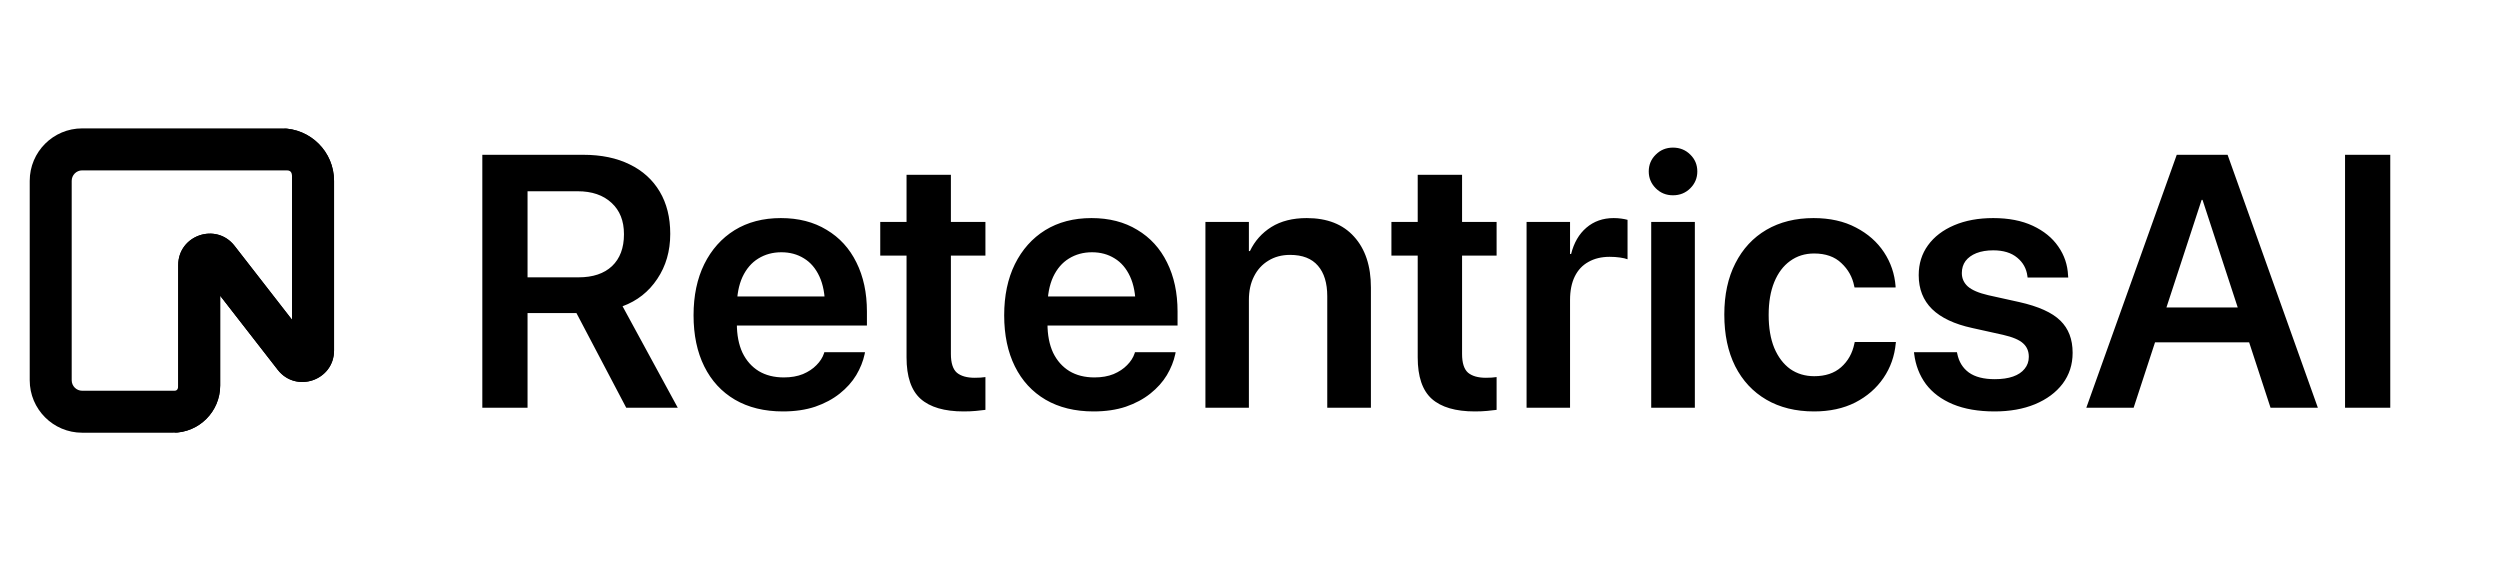
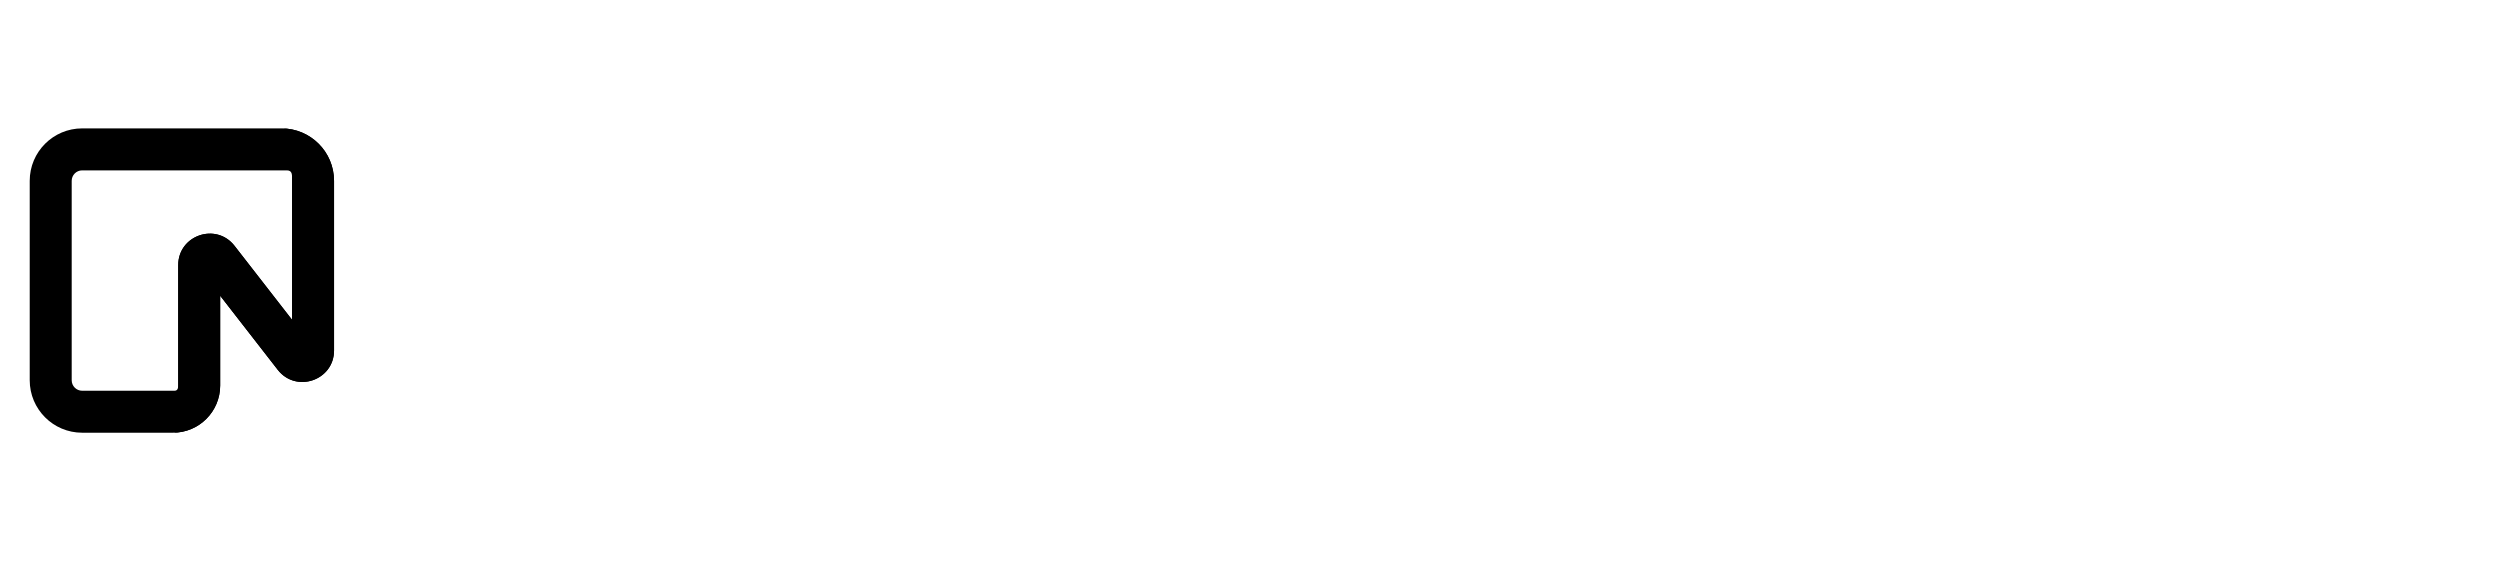
<svg xmlns="http://www.w3.org/2000/svg" width="2103" height="472" viewBox="0 0 2103 472" fill="none">
  <g clip-path="url(#clip0_6_4)">
    <path d="M25 152.139C25 127.762 44.762 108 69.139 108H236.86C261.238 108 281 127.762 281 152.139V294.788C281 320.004 249.085 330.948 233.612 311.044L185.22 248.793V324.277C185.22 346.216 167.436 364 145.498 364H69.138C44.763 364 25 344.238 25 319.861V152.139ZM69.139 143.314C64.26 143.314 60.314 147.26 60.314 152.132V319.862C60.314 324.74 64.26 328.693 69.132 328.693H146.82C149.26 328.693 149.907 326.716 149.907 324.277V223.057C149.907 197.835 181.821 186.891 197.302 206.802L245.693 269.045V152.14C245.693 147.261 246.148 143.315 241.277 143.315H69.14L69.139 143.314Z" fill="black" />
    <path d="M236.861 108C261.238 108 281 127.762 281 152.139V294.788C281 320.004 249.085 330.948 233.612 311.044L185.22 248.793V324.277C185.22 346.216 167.436 364 145.498 364C146.667 364 147.789 363.535 148.616 362.709C149.442 361.882 149.907 360.76 149.907 359.591V223.058C149.907 197.835 181.821 186.891 197.302 206.802L245.693 269.045V116.825C245.693 111.954 241.74 108 236.861 108Z" fill="black" />
  </g>
-   <path d="M405.728 343V130.214H490.665C505.804 130.214 518.83 132.917 529.742 138.324C540.654 143.633 549.06 151.252 554.958 161.181C560.856 171.11 563.806 182.907 563.806 196.571V196.866C563.806 211.219 560.168 223.802 552.894 234.616C545.717 245.43 535.985 253.098 523.696 257.62L570.146 343H526.793L484.914 263.371C484.619 263.371 484.275 263.371 483.882 263.371C483.587 263.371 483.292 263.371 482.997 263.371H443.772V343H405.728ZM443.772 233.289H486.684C498.775 233.289 508.164 230.143 514.849 223.852C521.534 217.462 524.876 208.565 524.876 197.161V196.866C524.876 185.757 521.386 177.008 514.406 170.618C507.426 164.13 497.94 160.886 485.946 160.886H443.772V233.289ZM658.623 346.097C642.992 346.097 629.524 342.803 618.219 336.217C607.012 329.63 598.41 320.291 592.413 308.199C586.416 296.107 583.418 281.804 583.418 265.288V265.141C583.418 248.723 586.416 234.42 592.413 222.229C598.508 209.941 607.012 200.405 617.924 193.622C628.934 186.839 641.911 183.447 656.854 183.447C671.698 183.447 684.527 186.741 695.341 193.327C706.253 199.815 714.609 208.958 720.409 220.755C726.308 232.552 729.257 246.315 729.257 262.044V273.841H601.556V249.362H711.709L694.014 272.219V258.062C694.014 247.839 692.441 239.335 689.295 232.552C686.149 225.769 681.824 220.706 676.318 217.363C670.813 213.923 664.472 212.202 657.296 212.202C650.021 212.202 643.533 213.972 637.831 217.511C632.228 220.951 627.804 226.113 624.56 232.994C621.414 239.876 619.841 248.232 619.841 258.062V272.219C619.841 281.755 621.414 289.914 624.56 296.697C627.804 303.382 632.375 308.543 638.273 312.181C644.172 315.72 651.201 317.489 659.36 317.489C665.455 317.489 670.813 316.555 675.434 314.688C680.054 312.721 683.839 310.215 686.788 307.167C689.836 304.119 691.949 300.826 693.129 297.287L693.424 296.255H727.635L727.34 297.877C726.062 303.874 723.702 309.772 720.262 315.572C716.821 321.274 712.201 326.435 706.4 331.056C700.6 335.676 693.719 339.363 685.756 342.115C677.793 344.77 668.749 346.097 658.623 346.097ZM810.655 346.097C794.435 346.097 782.343 342.558 774.38 335.479C766.515 328.401 762.583 316.801 762.583 300.679V215.004H740.464V186.691H762.583V147.024H799.891V186.691H828.94V215.004H799.891V297.729C799.891 305.299 801.562 310.559 804.904 313.508C808.345 316.359 813.359 317.784 819.945 317.784C821.813 317.784 823.435 317.735 824.812 317.637C826.286 317.44 827.662 317.293 828.94 317.194V344.77C826.778 345.064 824.123 345.359 820.978 345.654C817.93 345.949 814.489 346.097 810.655 346.097ZM919.924 346.097C904.293 346.097 890.825 342.803 879.52 336.217C868.312 329.63 859.711 320.291 853.714 308.199C847.717 296.107 844.719 281.804 844.719 265.288V265.141C844.719 248.723 847.717 234.42 853.714 222.229C859.809 209.941 868.312 200.405 879.225 193.622C890.235 186.839 903.212 183.447 918.154 183.447C932.999 183.447 945.828 186.741 956.642 193.327C967.554 199.815 975.91 208.958 981.71 220.755C987.608 232.552 990.558 246.315 990.558 262.044V273.841H862.856V249.362H973.01L955.314 272.219V258.062C955.314 247.839 953.742 239.335 950.596 232.552C947.45 225.769 943.124 220.706 937.619 217.363C932.114 213.923 925.773 212.202 918.597 212.202C911.322 212.202 904.834 213.972 899.132 217.511C893.528 220.951 889.104 226.113 885.86 232.994C882.715 239.876 881.142 248.232 881.142 258.062V272.219C881.142 281.755 882.715 289.914 885.86 296.697C889.104 303.382 893.676 308.543 899.574 312.181C905.473 315.72 912.502 317.489 920.661 317.489C926.756 317.489 932.114 316.555 936.734 314.688C941.355 312.721 945.14 310.215 948.089 307.167C951.136 304.119 953.25 300.826 954.43 297.287L954.725 296.255H988.936L988.641 297.877C987.363 303.874 985.003 309.772 981.562 315.572C978.122 321.274 973.501 326.435 967.701 331.056C961.901 335.676 955.02 339.363 947.057 342.115C939.094 344.77 930.049 346.097 919.924 346.097ZM1014 343V186.691H1050.57V211.17H1051.46C1055.49 202.715 1061.49 195.981 1069.45 190.968C1077.51 185.954 1087.44 183.447 1099.24 183.447C1116.44 183.447 1129.71 188.658 1139.05 199.078C1148.49 209.499 1153.21 223.753 1153.21 241.842V343H1116.49V249.215C1116.49 238.106 1113.88 229.553 1108.67 223.557C1103.46 217.462 1095.65 214.414 1085.23 214.414C1078.25 214.414 1072.15 216.036 1066.94 219.28C1061.73 222.426 1057.7 226.85 1054.85 232.552C1052 238.155 1050.57 244.742 1050.57 252.312V343H1014ZM1240.65 346.097C1224.43 346.097 1212.34 342.558 1204.38 335.479C1196.51 328.401 1192.58 316.801 1192.58 300.679V215.004H1170.46V186.691H1192.58V147.024H1229.89V186.691H1258.94V215.004H1229.89V297.729C1229.89 305.299 1231.56 310.559 1234.9 313.508C1238.34 316.359 1243.35 317.784 1249.94 317.784C1251.81 317.784 1253.43 317.735 1254.81 317.637C1256.28 317.44 1257.66 317.293 1258.94 317.194V344.77C1256.77 345.064 1254.12 345.359 1250.97 345.654C1247.93 345.949 1244.49 346.097 1240.65 346.097ZM1284.15 343V186.691H1320.72V213.677H1321.61C1323.97 204.239 1328.24 196.866 1334.44 191.558C1340.73 186.151 1348.4 183.447 1357.44 183.447C1359.7 183.447 1361.86 183.595 1363.93 183.89C1365.99 184.185 1367.71 184.529 1369.09 184.922V218.101C1367.62 217.511 1365.5 217.019 1362.75 216.626C1360.09 216.233 1357.19 216.036 1354.05 216.036C1347.17 216.036 1341.22 217.462 1336.21 220.312C1331.19 223.065 1327.36 227.145 1324.7 232.552C1322.05 237.959 1320.72 244.545 1320.72 252.312V343H1284.15ZM1389 343V186.691H1425.71V343H1389ZM1407.28 164.277C1401.58 164.277 1396.76 162.311 1392.83 158.379C1388.9 154.447 1386.93 149.728 1386.93 144.223C1386.93 138.619 1388.9 133.9 1392.83 130.066C1396.76 126.134 1401.58 124.168 1407.28 124.168C1413.08 124.168 1417.95 126.134 1421.88 130.066C1425.81 133.9 1427.78 138.619 1427.78 144.223C1427.78 149.728 1425.81 154.447 1421.88 158.379C1417.95 162.311 1413.08 164.277 1407.28 164.277ZM1525.99 346.097C1510.55 346.097 1497.18 342.803 1485.88 336.217C1474.57 329.63 1465.82 320.242 1459.63 308.052C1453.54 295.862 1450.49 281.41 1450.49 264.698V264.551C1450.49 247.937 1453.58 233.584 1459.78 221.492C1465.97 209.302 1474.67 199.914 1485.88 193.327C1497.18 186.741 1510.41 183.447 1525.55 183.447C1539.31 183.447 1551.2 186.102 1561.23 191.41C1571.26 196.62 1579.12 203.551 1584.83 212.202C1590.53 220.853 1593.77 230.389 1594.56 240.81V241.842H1560.05L1559.76 240.662C1558.28 233.092 1554.69 226.653 1548.99 221.345C1543.39 215.938 1535.72 213.234 1525.99 213.234C1518.32 213.234 1511.59 215.348 1505.79 219.575C1500.08 223.704 1495.66 229.603 1492.51 237.271C1489.37 244.938 1487.8 254.13 1487.8 264.846V264.993C1487.8 275.807 1489.37 285.048 1492.51 292.716C1495.76 300.384 1500.23 306.282 1505.93 310.411C1511.73 314.442 1518.47 316.457 1526.14 316.457C1535.47 316.457 1543 313.95 1548.7 308.937C1554.5 303.825 1558.23 297.189 1559.9 289.029L1560.2 287.702H1594.85L1594.71 288.734C1593.72 299.548 1590.28 309.281 1584.38 317.932C1578.48 326.583 1570.57 333.464 1560.64 338.576C1550.71 343.59 1539.16 346.097 1525.99 346.097ZM1677.87 346.097C1664.21 346.097 1652.51 344.081 1642.78 340.051C1633.14 336.02 1625.57 330.368 1620.07 323.093C1614.66 315.72 1611.37 307.216 1610.19 297.582L1610.04 296.255H1646.17L1646.46 297.582C1647.84 304.365 1651.08 309.625 1656.2 313.36C1661.41 317.096 1668.68 318.964 1678.02 318.964C1684.02 318.964 1689.13 318.227 1693.36 316.752C1697.58 315.277 1700.83 313.115 1703.09 310.264C1705.45 307.413 1706.63 304.07 1706.63 300.236V300.089C1706.63 295.468 1705.06 291.733 1701.91 288.882C1698.76 285.933 1693.11 283.524 1684.95 281.656L1659 275.905C1644.06 272.661 1632.8 267.353 1625.23 259.979C1617.76 252.606 1614.02 243.12 1614.02 231.52V231.372C1614.02 221.836 1616.63 213.48 1621.84 206.304C1627.05 199.127 1634.37 193.524 1643.81 189.493C1653.25 185.463 1664.21 183.447 1676.69 183.447C1689.67 183.447 1700.78 185.61 1710.02 189.936C1719.26 194.261 1726.39 200.061 1731.4 207.336C1736.51 214.611 1739.27 222.77 1739.66 231.814L1739.81 233.437H1705.6L1705.45 232.257C1704.66 225.965 1701.81 220.804 1696.9 216.773C1691.98 212.645 1685.25 210.58 1676.69 210.58C1671.29 210.58 1666.57 211.367 1662.54 212.939C1658.6 214.512 1655.56 216.724 1653.39 219.575C1651.33 222.426 1650.3 225.769 1650.3 229.603V229.75C1650.3 234.174 1651.97 237.91 1655.31 240.957C1658.75 244.005 1664.5 246.462 1672.56 248.33L1698.52 254.081C1714.74 257.718 1726.29 262.929 1733.17 269.712C1740.05 276.397 1743.49 285.392 1743.49 296.697V296.845C1743.49 306.675 1740.69 315.326 1735.09 322.798C1729.48 330.171 1721.72 335.922 1711.79 340.051C1701.96 344.081 1690.65 346.097 1677.87 346.097ZM1755 343L1831.08 130.214H1863.08V168.111H1852.02L1794.81 343H1755ZM1793.48 287.997L1803.66 258.652H1901.13L1911.3 287.997H1793.48ZM1909.98 343L1852.76 168.111V130.214H1873.85L1949.79 343H1909.98ZM1972.65 343V130.214H2010.69V343H1972.65Z" fill="black" />
  <defs>
    <clipPath id="clip0_6_4">
      <rect width="256" height="256" fill="white" transform="translate(25 108)" />
    </clipPath>
  </defs>
</svg>